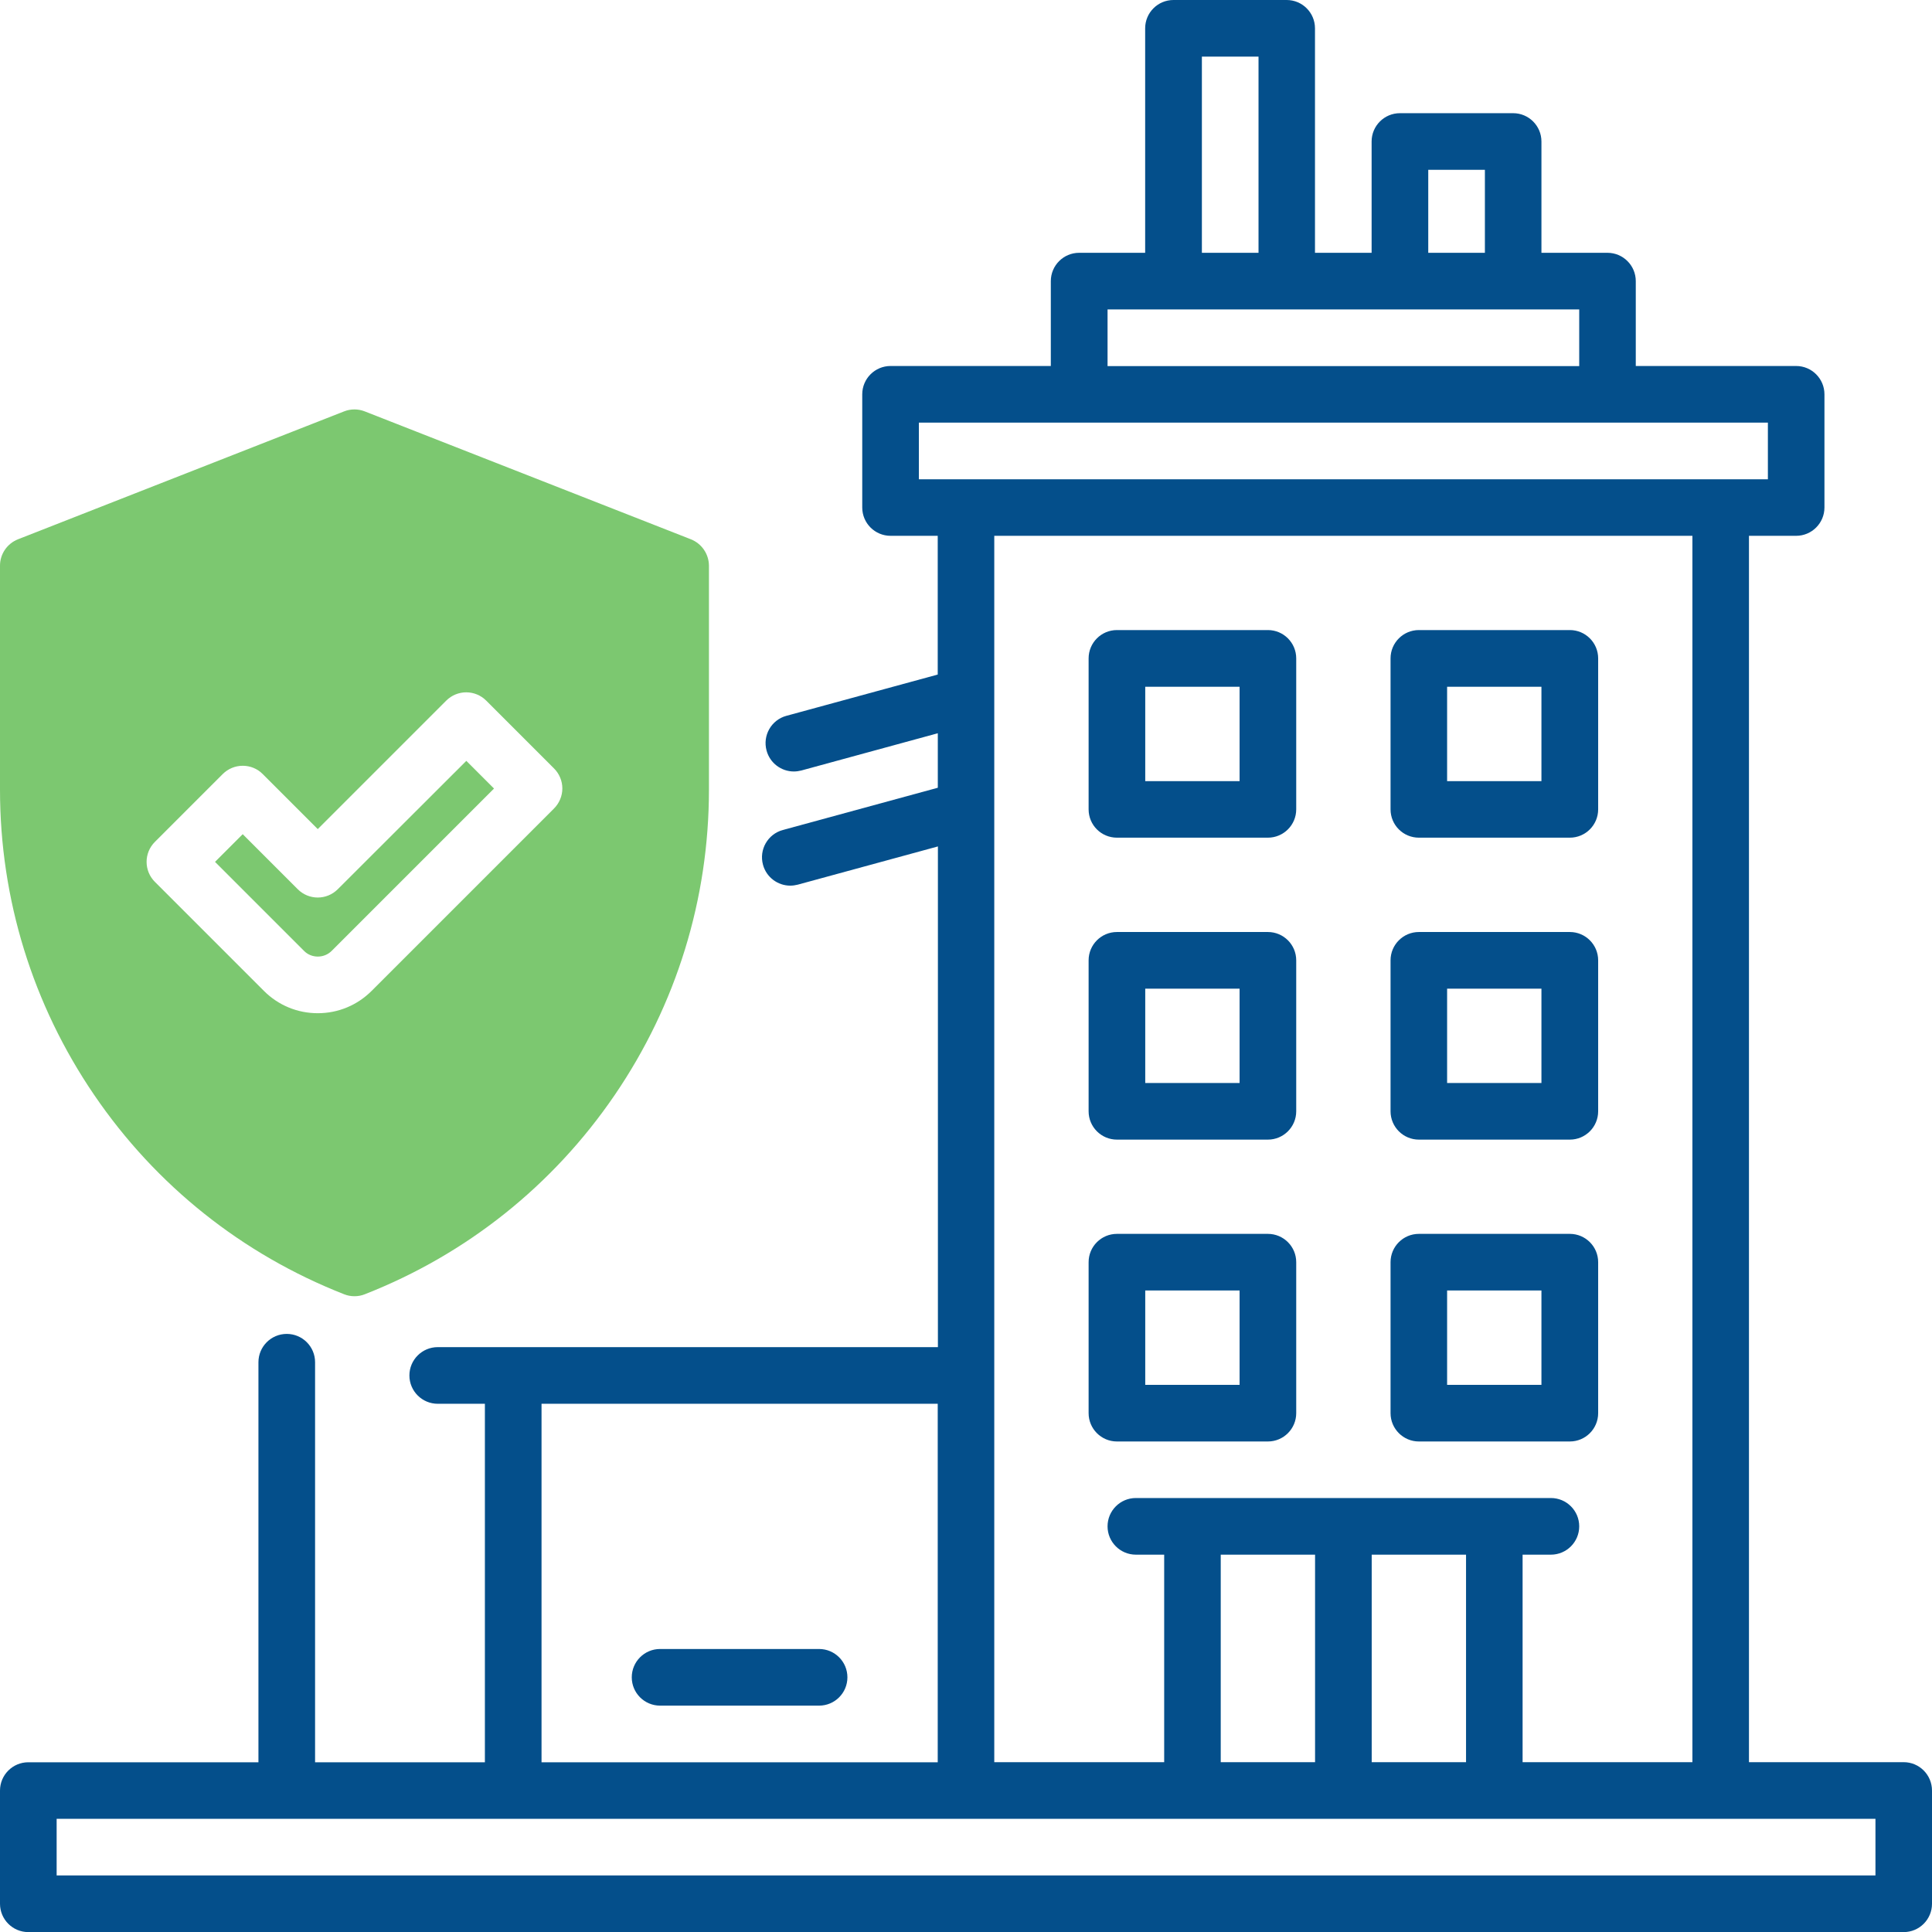
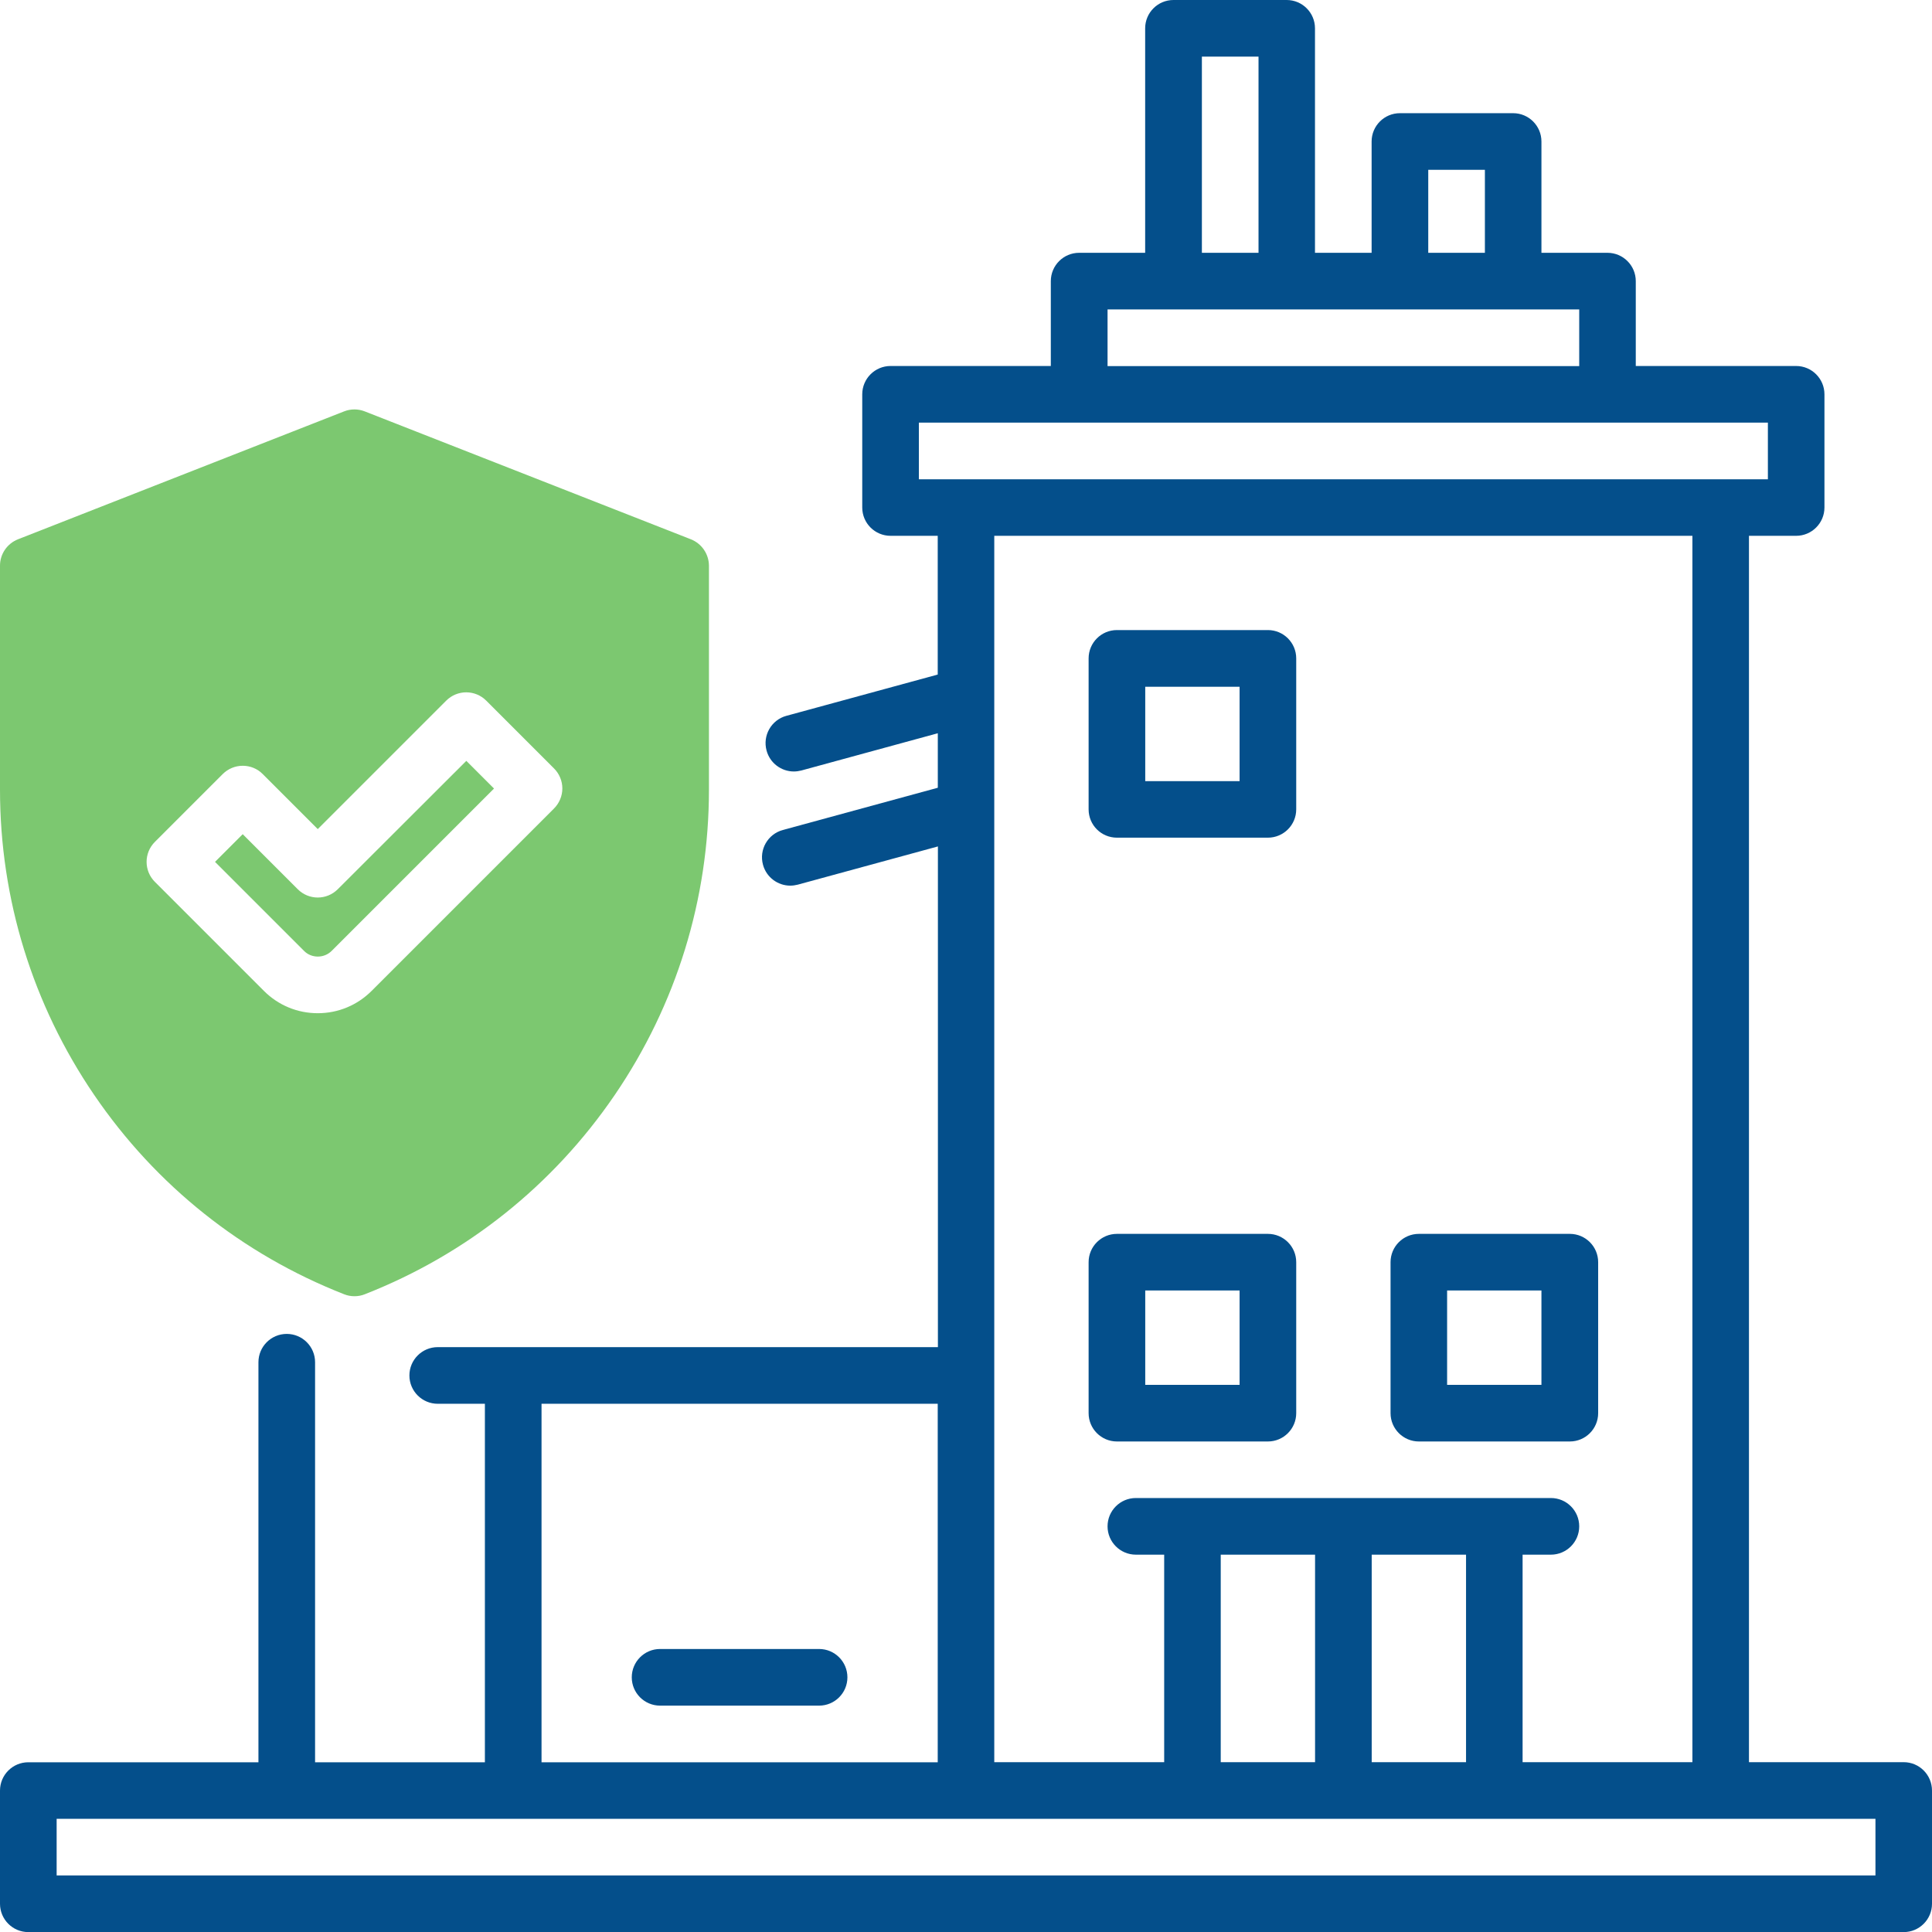
<svg xmlns="http://www.w3.org/2000/svg" width="142" height="142" viewBox="0 0 142 142" fill="none">
  <g clip-path="url(#clip0_291_38)">
    <path d="M139.919 129.518H128.547V39.382H132.013C133.162 39.382 134.095 38.45 134.095 37.301V28.982C134.095 27.833 133.162 26.9 132.013 26.9H120.228V20.663C120.228 19.514 119.295 18.581 118.146 18.581H113.294V10.4C113.294 9.251 112.362 8.319 111.213 8.319H102.894C101.745 8.319 100.812 9.251 100.812 10.4V18.581H96.65V2.081C96.65 0.932 95.717 0 94.568 0H86.249C85.1 0 84.168 0.932 84.168 2.081V18.581H79.316C78.167 18.581 77.234 19.514 77.234 20.663V26.9H65.455C64.306 26.9 63.374 27.833 63.374 28.982V37.301C63.374 38.45 64.306 39.382 65.455 39.382H68.922V49.579L57.799 52.612C56.69 52.914 56.04 54.057 56.342 55.166C56.591 56.092 57.432 56.703 58.344 56.703C58.528 56.703 58.712 56.677 58.896 56.631L68.928 53.893V57.898L57.537 61.004C56.427 61.306 55.777 62.448 56.079 63.558C56.329 64.483 57.169 65.094 58.082 65.094C58.266 65.094 58.449 65.068 58.633 65.022L68.935 62.212V99.013H32.173C31.024 99.013 30.091 99.946 30.091 101.095C30.091 102.244 31.024 103.176 32.173 103.176H35.639V129.525H23.158V100.123C23.158 98.974 22.226 98.041 21.076 98.041C19.927 98.041 18.995 98.974 18.995 100.123V129.525H2.081C0.932 129.525 0 130.457 0 131.606V139.925C0 141.074 0.932 142.007 2.081 142.007H139.919C141.068 142.007 142 141.074 142 139.925V131.606C142 130.451 141.068 129.518 139.919 129.518ZM104.975 12.482H109.138V18.581H104.975V12.482ZM88.337 4.163H92.5V18.581H88.337V4.163ZM81.404 22.744H116.071V26.907H81.404V22.744ZM67.537 31.063H129.938V35.226H67.537V31.063ZM124.39 39.382V129.518H111.909V114.266H113.99C115.139 114.266 116.071 113.333 116.071 112.184C116.071 111.035 115.139 110.103 113.99 110.103H83.485C82.336 110.103 81.404 111.035 81.404 112.184C81.404 113.333 82.336 114.266 83.485 114.266H85.566V129.518H73.078V39.382H124.39ZM96.656 114.266V129.518H89.723V114.266H96.656ZM100.819 114.266H107.752V129.518H100.819V114.266ZM39.802 103.176H68.922V129.525H39.802V103.176ZM137.844 137.844H4.163V133.681H137.844V137.844Z" fill="#044F8B" />
    <path d="M82.093 61.568H93.189C94.338 61.568 95.271 60.636 95.271 59.487V48.391C95.271 47.241 94.338 46.309 93.189 46.309H82.093C80.944 46.309 80.012 47.241 80.012 48.391V59.487C80.012 60.642 80.944 61.568 82.093 61.568ZM84.174 50.478H91.108V57.412H84.174V50.478Z" fill="#044F8B" />
-     <path d="M104.286 61.568H115.382C116.531 61.568 117.463 60.636 117.463 59.487V48.391C117.463 47.241 116.531 46.309 115.382 46.309H104.286C103.137 46.309 102.204 47.241 102.204 48.391V59.487C102.204 60.642 103.137 61.568 104.286 61.568ZM106.361 50.478H113.294V57.412H106.361V50.478Z" fill="#044F8B" />
-     <path d="M82.093 83.761H93.189C94.338 83.761 95.271 82.828 95.271 81.679V70.583C95.271 69.434 94.338 68.502 93.189 68.502H82.093C80.944 68.502 80.012 69.434 80.012 70.583V81.679C80.012 82.828 80.944 83.761 82.093 83.761ZM84.174 72.665H91.108V79.598H84.174V72.665Z" fill="#044F8B" />
-     <path d="M104.286 83.761H115.382C116.531 83.761 117.463 82.828 117.463 81.679V70.583C117.463 69.434 116.531 68.502 115.382 68.502H104.286C103.137 68.502 102.204 69.434 102.204 70.583V81.679C102.204 82.828 103.137 83.761 104.286 83.761ZM106.361 72.665H113.294V79.598H106.361V72.665Z" fill="#044F8B" />
    <path d="M82.093 105.947H93.189C94.338 105.947 95.271 105.014 95.271 103.865V92.769C95.271 91.62 94.338 90.688 93.189 90.688H82.093C80.944 90.688 80.012 91.62 80.012 92.769V103.865C80.012 105.014 80.944 105.947 82.093 105.947ZM84.174 94.85H91.108V101.784H84.174V94.85Z" fill="#044F8B" />
    <path d="M104.286 105.947H115.382C116.531 105.947 117.463 105.014 117.463 103.865V92.769C117.463 91.62 116.531 90.688 115.382 90.688H104.286C103.137 90.688 102.204 91.62 102.204 92.769V103.865C102.204 105.014 103.137 105.947 104.286 105.947ZM106.361 94.85H113.294V101.784H106.361V94.85Z" fill="#044F8B" />
    <path d="M60.203 121.199H48.515C47.366 121.199 46.434 122.132 46.434 123.281C46.434 124.43 47.366 125.362 48.515 125.362H60.203C61.352 125.362 62.284 124.43 62.284 123.281C62.284 122.132 61.352 121.199 60.203 121.199Z" fill="#044F8B" />
    <path d="M24.826 65.357C24.011 66.171 22.698 66.171 21.884 65.357L17.839 61.312L15.804 63.347L22.344 69.887C22.613 70.163 22.98 70.307 23.361 70.307C23.749 70.307 24.11 70.156 24.379 69.887L36.309 57.957L34.274 55.922L24.826 65.357Z" fill="#7CC870" />
    <path d="M50.78 39.638L26.808 30.236C26.323 30.045 25.778 30.045 25.292 30.236L1.32 39.638C0.525 39.953 0 40.721 0 41.575V58.036C0 66.079 2.397 73.84 6.927 80.484C11.457 87.129 17.807 92.191 25.292 95.126C25.535 95.225 25.791 95.271 26.053 95.271C26.316 95.271 26.572 95.225 26.815 95.126C34.3 92.191 40.649 87.123 45.18 80.484C49.71 73.846 52.107 66.079 52.107 58.036V41.575C52.1 40.721 51.575 39.953 50.78 39.638ZM40.715 59.428L27.314 72.829C26.257 73.886 24.852 74.47 23.355 74.47C21.858 74.47 20.453 73.886 19.396 72.829L11.385 64.818C10.571 64.004 10.571 62.691 11.385 61.877L16.369 56.893C16.756 56.506 17.288 56.283 17.84 56.283C18.391 56.283 18.923 56.499 19.31 56.893L23.355 60.938L32.797 51.496C33.611 50.682 34.924 50.682 35.738 51.496L40.721 56.48C41.109 56.867 41.332 57.399 41.332 57.95C41.332 58.502 41.109 59.034 40.715 59.428Z" fill="#7CC870" />
  </g>
  <defs>
    <clipPath id="clip0_291_38">
      <rect width="142" height="142" fill="white" />
    </clipPath>
  </defs>
</svg>